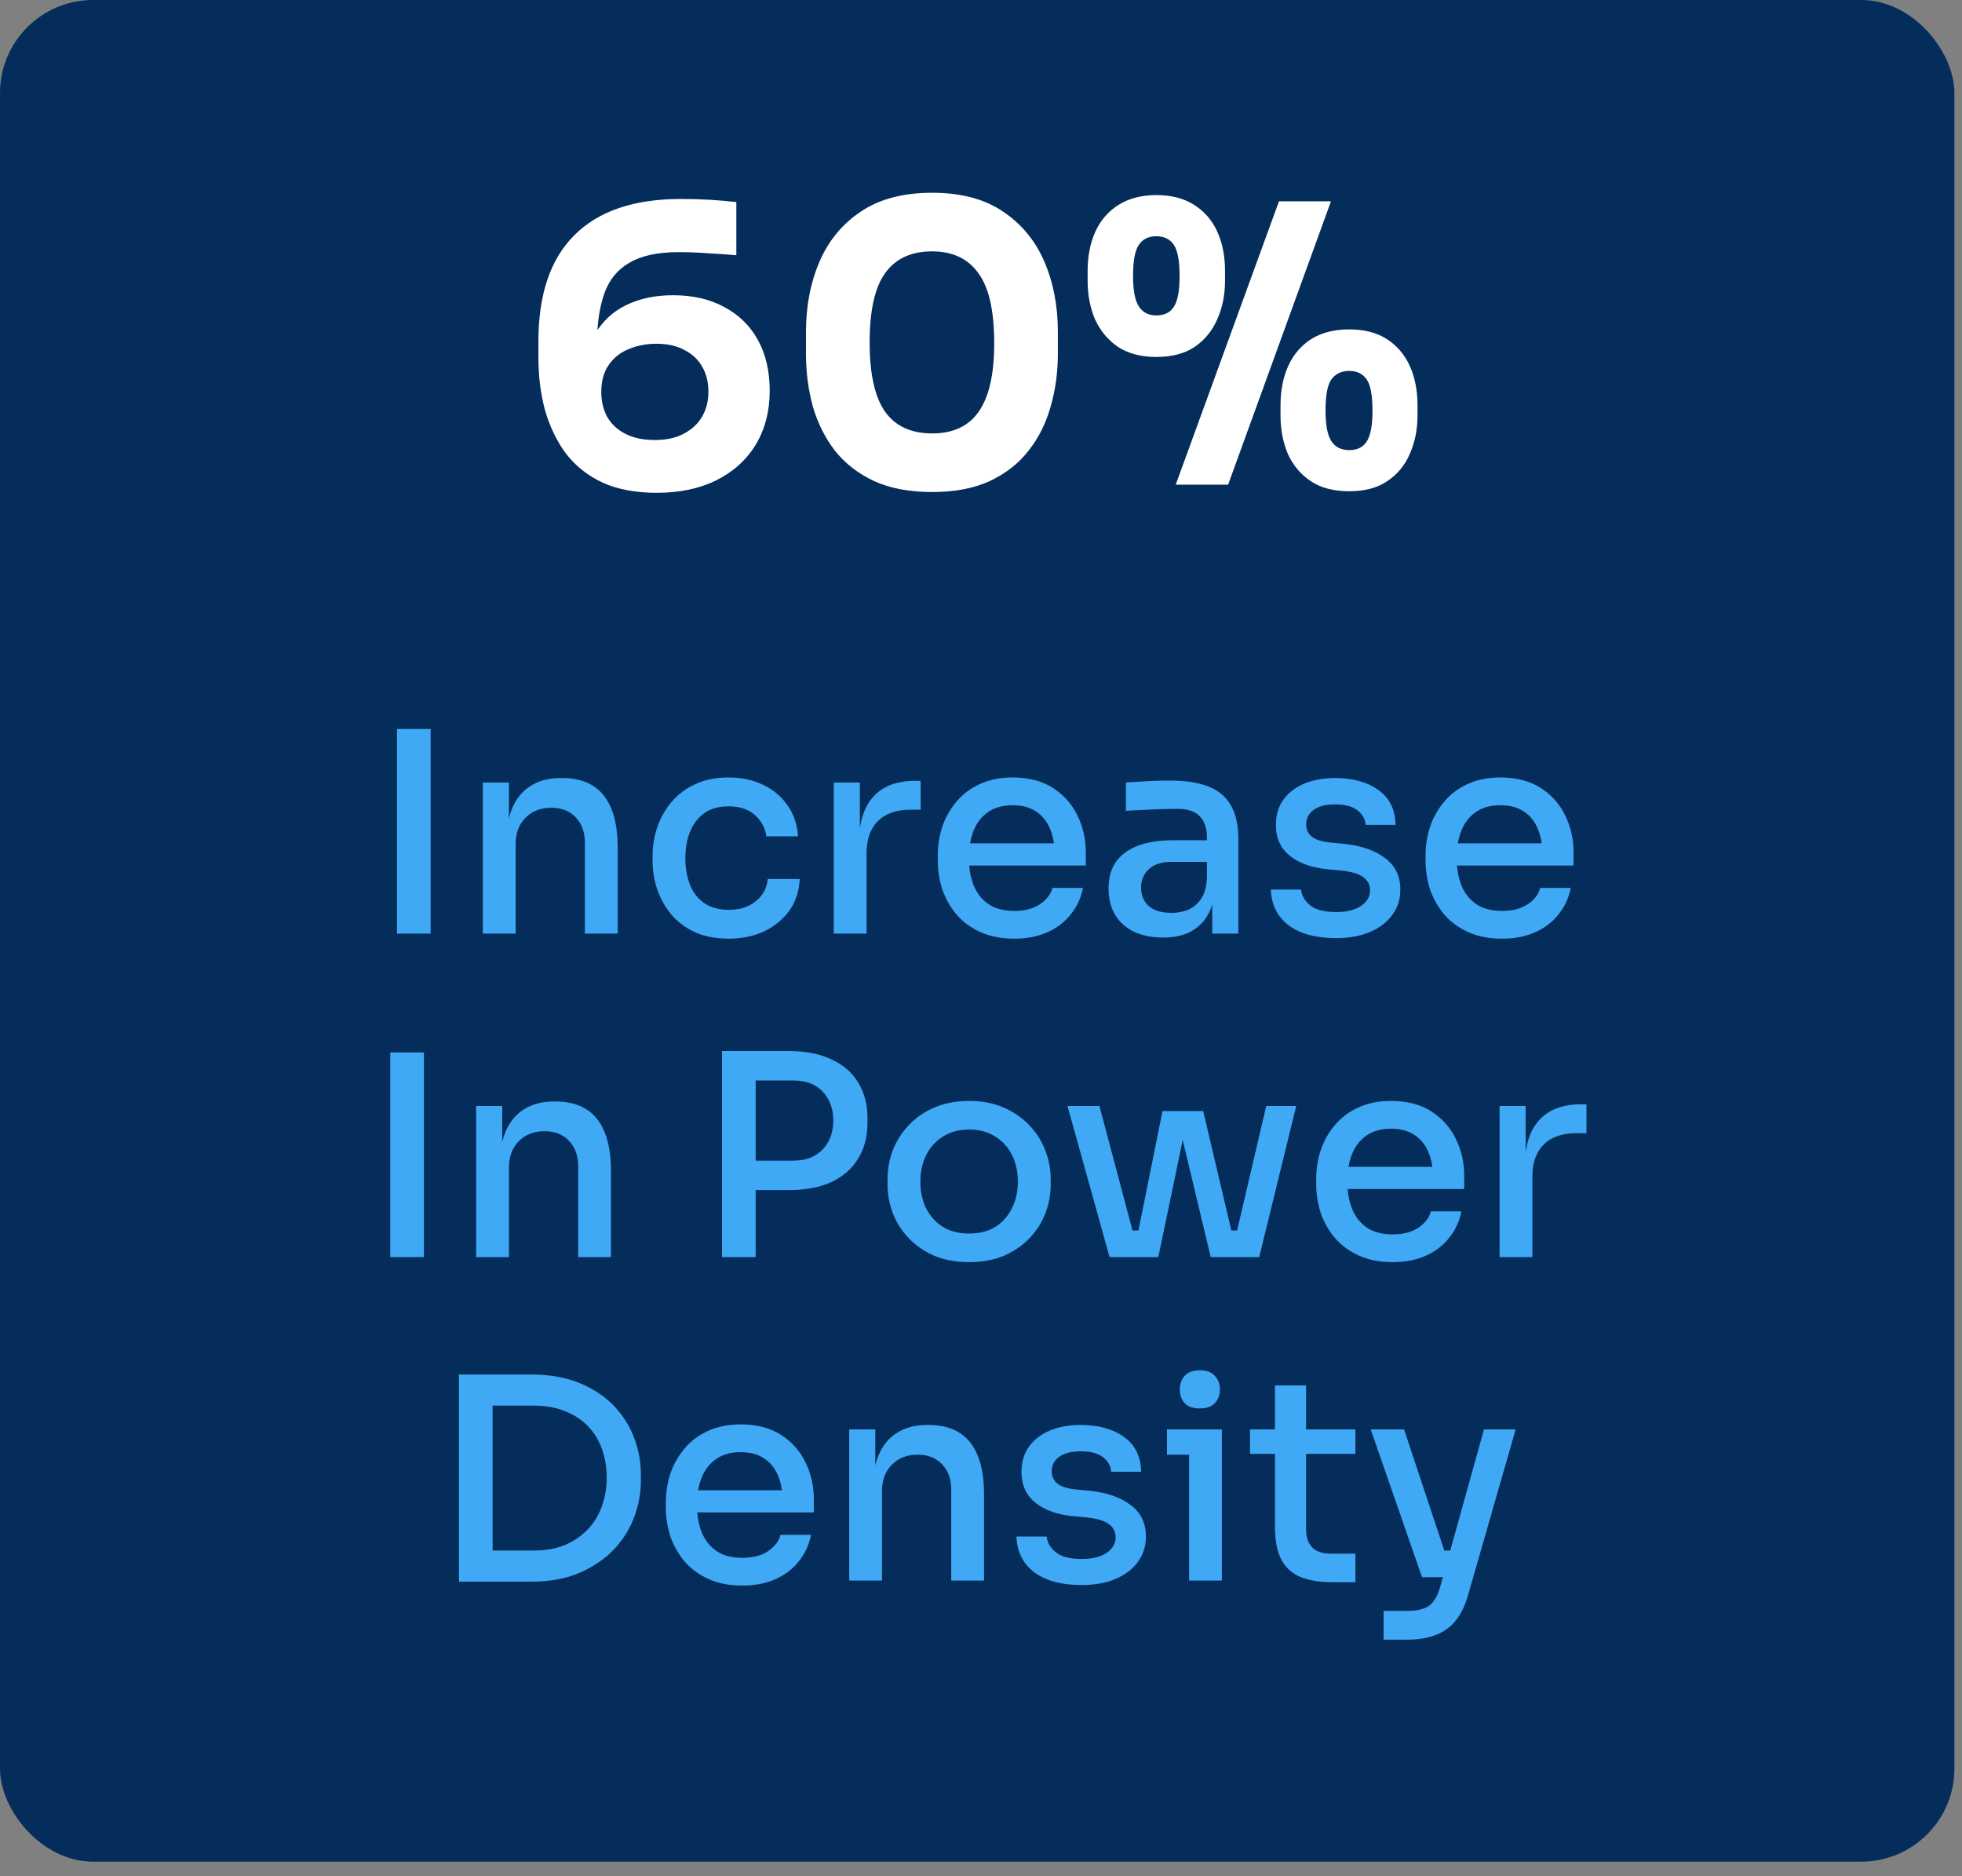
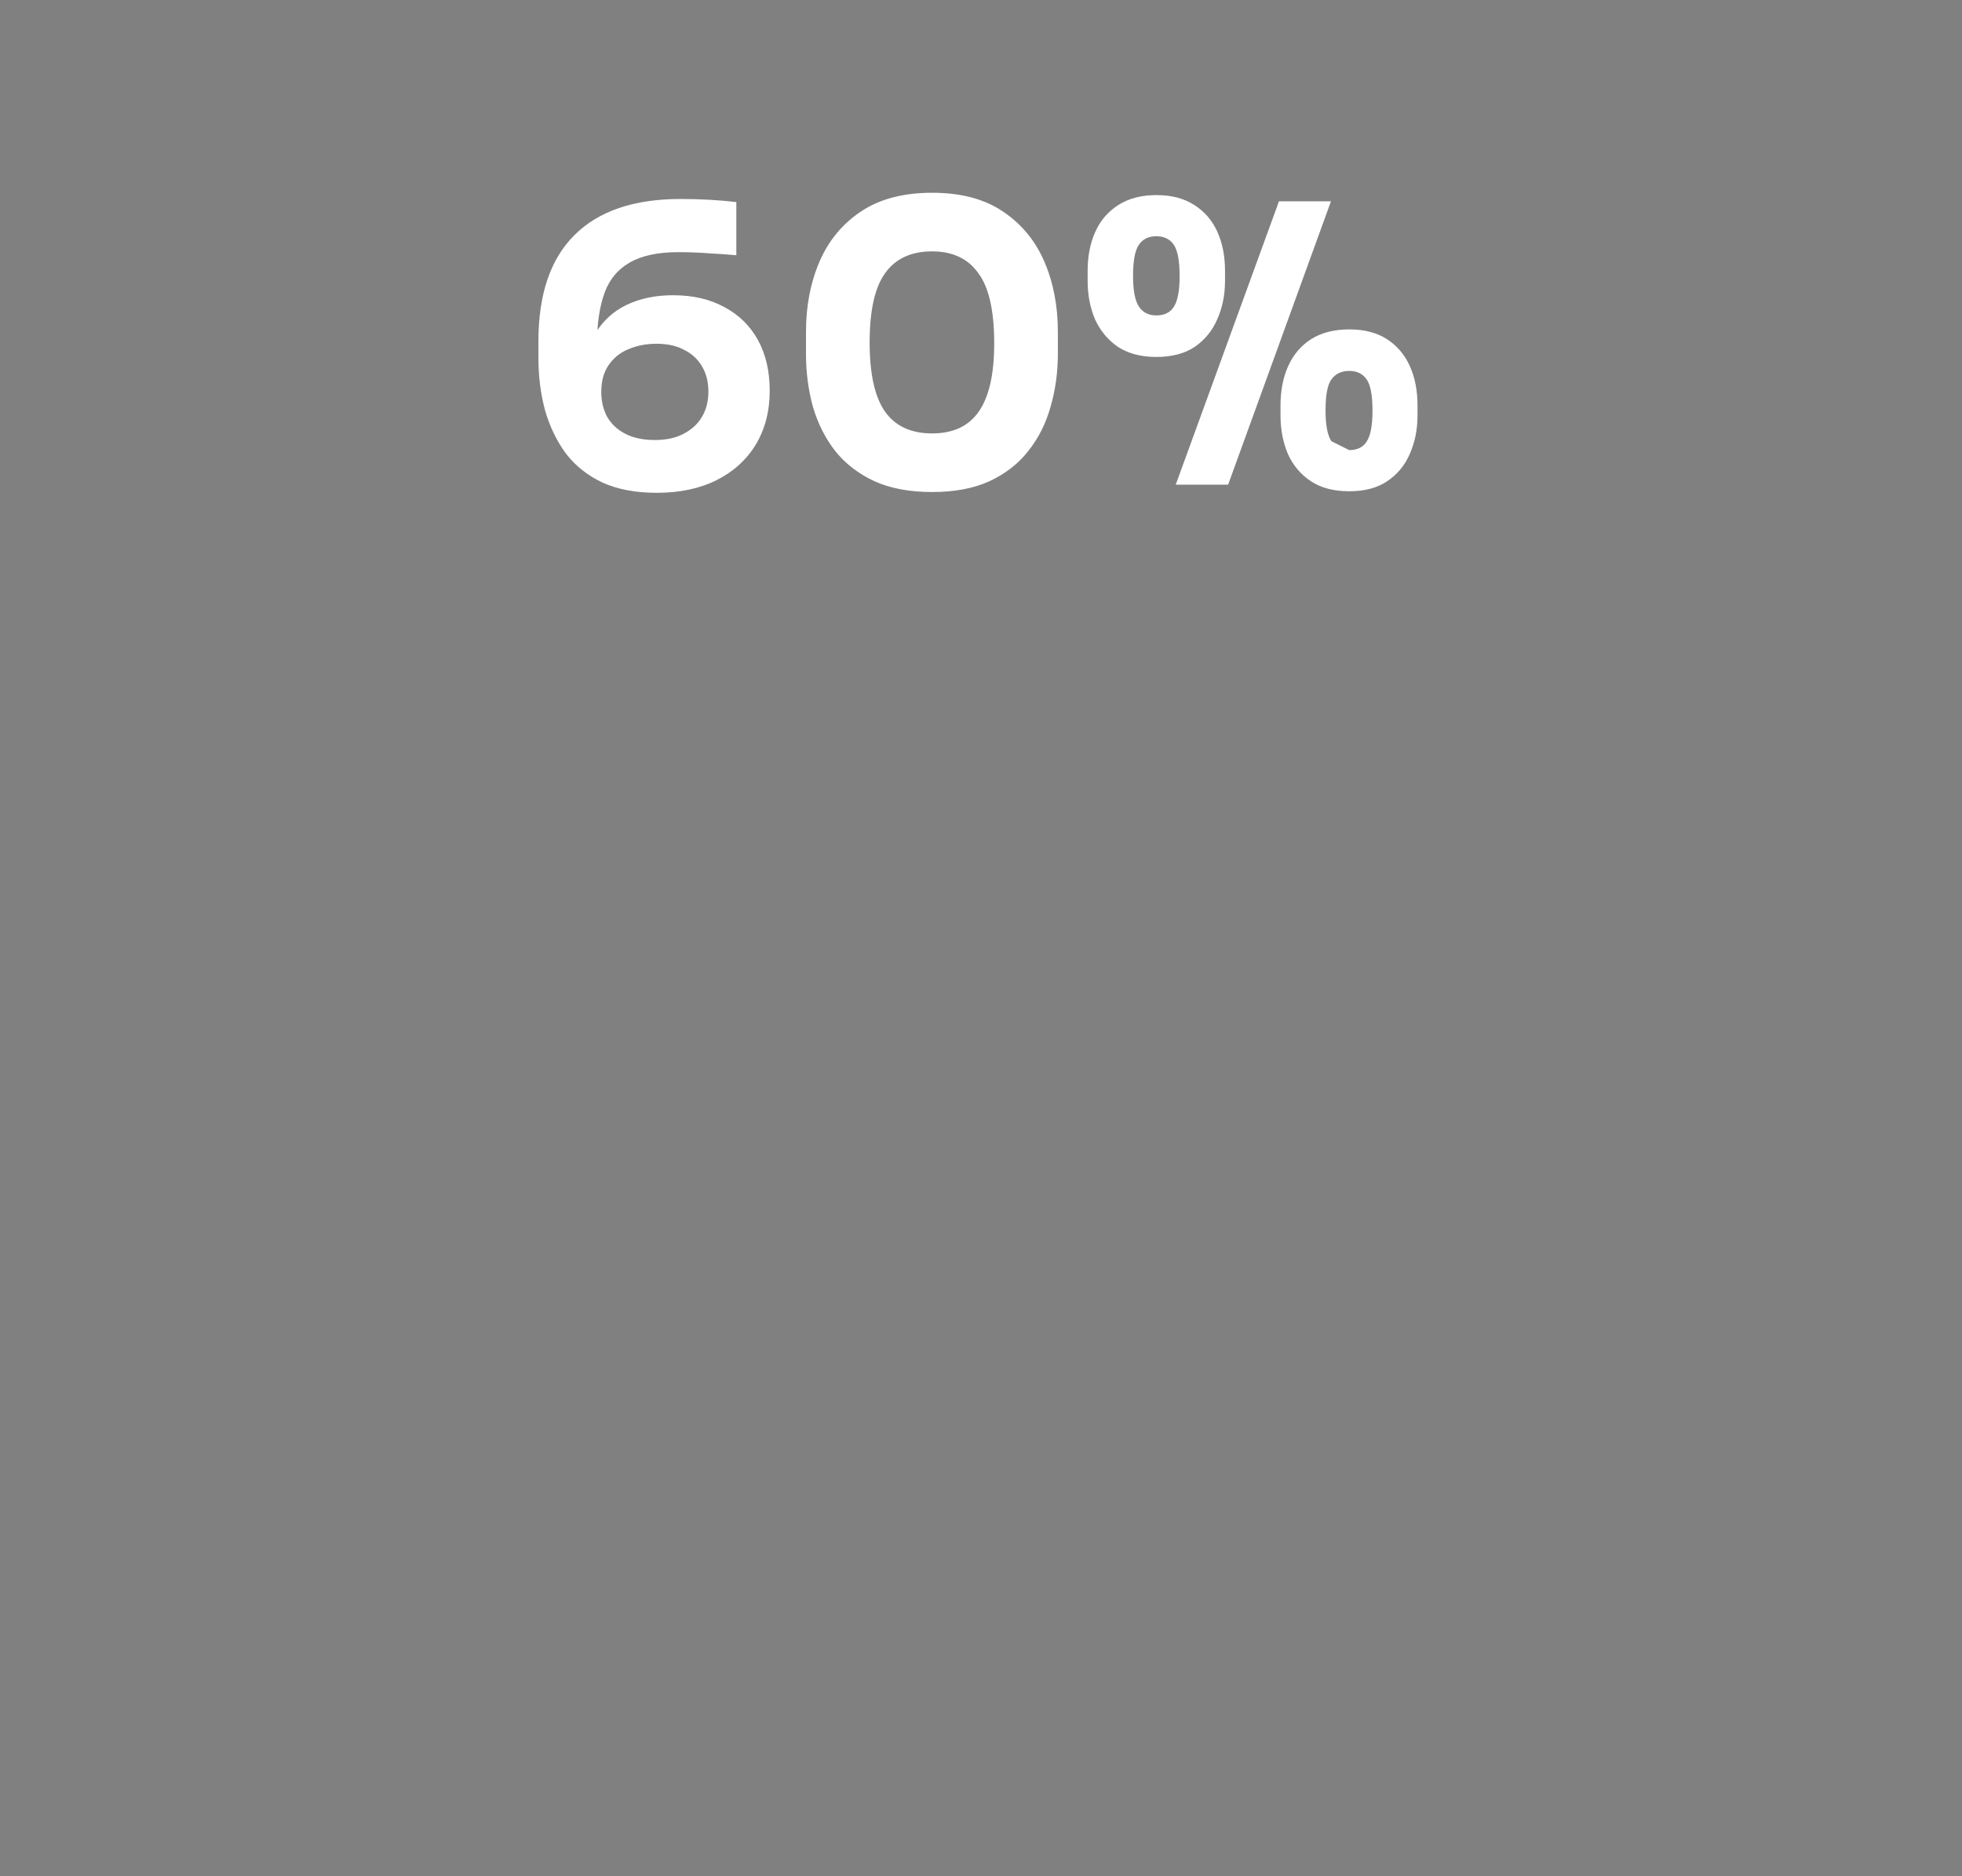
<svg xmlns="http://www.w3.org/2000/svg" width="91" height="87" viewBox="0 0 91 87" fill="none">
  <rect x="0" y="0" width="91" height="87" fill="#808080" stroke="none" />
-   <rect width="90.647" height="86.331" rx="4.317" fill="#052D5B" />
-   <path d="M18.413 43.295V33.805H19.973V43.295H18.413ZM22.395 43.295V36.288H23.604V39.291H23.461C23.461 38.598 23.552 38.013 23.734 37.536C23.925 37.059 24.211 36.7 24.592 36.457C24.974 36.206 25.446 36.08 26.009 36.08H26.074C26.941 36.08 27.587 36.353 28.011 36.899C28.436 37.445 28.648 38.242 28.648 39.291V43.295H27.127V39.083C27.127 38.598 26.988 38.208 26.711 37.913C26.434 37.61 26.052 37.458 25.567 37.458C25.073 37.458 24.674 37.614 24.371 37.926C24.068 38.229 23.916 38.637 23.916 39.148V43.295H22.395ZM33.803 43.529C33.205 43.529 32.681 43.429 32.23 43.23C31.788 43.022 31.42 42.745 31.125 42.398C30.839 42.043 30.623 41.653 30.475 41.228C30.337 40.795 30.267 40.357 30.267 39.915V39.681C30.267 39.222 30.341 38.78 30.488 38.355C30.636 37.922 30.857 37.532 31.151 37.185C31.446 36.838 31.81 36.565 32.243 36.366C32.685 36.158 33.201 36.054 33.79 36.054C34.388 36.054 34.921 36.167 35.389 36.392C35.866 36.617 36.247 36.938 36.533 37.354C36.819 37.761 36.98 38.238 37.014 38.784H35.545C35.493 38.394 35.316 38.065 35.012 37.796C34.718 37.527 34.31 37.393 33.79 37.393C33.34 37.393 32.967 37.497 32.672 37.705C32.378 37.913 32.157 38.199 32.009 38.563C31.862 38.918 31.788 39.33 31.788 39.798C31.788 40.249 31.858 40.656 31.996 41.02C32.144 41.384 32.365 41.67 32.659 41.878C32.963 42.086 33.344 42.19 33.803 42.19C34.159 42.19 34.462 42.129 34.713 42.008C34.973 41.878 35.181 41.709 35.337 41.501C35.493 41.284 35.584 41.037 35.61 40.76H37.092C37.066 41.323 36.906 41.813 36.611 42.229C36.317 42.636 35.927 42.957 35.441 43.191C34.956 43.416 34.41 43.529 33.803 43.529ZM38.67 43.295V36.288H39.88V39.213H39.828C39.828 38.208 40.048 37.458 40.49 36.964C40.932 36.461 41.587 36.21 42.453 36.21H42.7V37.549H42.233C41.574 37.549 41.067 37.727 40.712 38.082C40.365 38.429 40.191 38.927 40.191 39.577V43.295H38.67ZM47.045 43.529C46.438 43.529 45.91 43.425 45.459 43.217C45.008 43.009 44.64 42.736 44.354 42.398C44.068 42.051 43.851 41.666 43.704 41.241C43.565 40.808 43.496 40.366 43.496 39.915V39.668C43.496 39.209 43.565 38.767 43.704 38.342C43.851 37.909 44.068 37.523 44.354 37.185C44.64 36.838 44.999 36.565 45.433 36.366C45.875 36.158 46.386 36.054 46.967 36.054C47.721 36.054 48.349 36.219 48.852 36.548C49.355 36.877 49.731 37.306 49.983 37.835C50.234 38.355 50.36 38.918 50.36 39.525V40.136H44.146V39.109H49.333L48.917 39.629C48.917 39.161 48.843 38.758 48.696 38.42C48.548 38.073 48.332 37.809 48.046 37.627C47.76 37.436 47.4 37.341 46.967 37.341C46.516 37.341 46.139 37.445 45.836 37.653C45.532 37.861 45.307 38.147 45.16 38.511C45.013 38.875 44.939 39.304 44.939 39.798C44.939 40.266 45.013 40.686 45.16 41.059C45.307 41.423 45.537 41.713 45.849 41.93C46.161 42.138 46.559 42.242 47.045 42.242C47.53 42.242 47.929 42.138 48.241 41.93C48.553 41.713 48.743 41.462 48.813 41.176H50.23C50.135 41.653 49.94 42.069 49.645 42.424C49.359 42.779 48.995 43.052 48.553 43.243C48.111 43.434 47.608 43.529 47.045 43.529ZM56.226 43.295V41.202H55.979V38.836C55.979 38.403 55.866 38.073 55.641 37.848C55.415 37.623 55.082 37.51 54.64 37.51C54.397 37.51 54.128 37.514 53.834 37.523C53.539 37.532 53.249 37.545 52.963 37.562C52.685 37.571 52.438 37.584 52.222 37.601V36.288C52.412 36.271 52.62 36.258 52.846 36.249C53.08 36.232 53.318 36.219 53.561 36.21C53.812 36.201 54.05 36.197 54.276 36.197C54.986 36.197 55.576 36.288 56.044 36.47C56.512 36.652 56.858 36.942 57.084 37.341C57.318 37.731 57.435 38.255 57.435 38.914V43.295H56.226ZM53.951 43.477C53.439 43.477 52.993 43.39 52.612 43.217C52.23 43.035 51.936 42.775 51.728 42.437C51.52 42.09 51.416 41.679 51.416 41.202C51.416 40.699 51.533 40.283 51.767 39.954C52.009 39.625 52.352 39.378 52.794 39.213C53.236 39.048 53.764 38.966 54.38 38.966H56.135V39.967H54.341C53.881 39.967 53.53 40.08 53.288 40.305C53.045 40.522 52.924 40.808 52.924 41.163C52.924 41.518 53.045 41.804 53.288 42.021C53.53 42.229 53.881 42.333 54.341 42.333C54.609 42.333 54.865 42.285 55.108 42.19C55.35 42.086 55.55 41.917 55.706 41.683C55.87 41.449 55.961 41.12 55.979 40.695L56.369 41.202C56.325 41.696 56.204 42.112 56.005 42.45C55.814 42.779 55.545 43.035 55.199 43.217C54.861 43.39 54.445 43.477 53.951 43.477ZM61.972 43.503C61.028 43.503 60.291 43.304 59.762 42.905C59.242 42.506 58.969 41.956 58.943 41.254H60.347C60.365 41.514 60.499 41.752 60.75 41.969C61.002 42.186 61.413 42.294 61.985 42.294C62.471 42.294 62.852 42.199 63.129 42.008C63.407 41.817 63.545 41.579 63.545 41.293C63.545 41.033 63.441 40.829 63.233 40.682C63.034 40.526 62.692 40.422 62.206 40.37L61.517 40.305C60.798 40.227 60.226 40.015 59.801 39.668C59.385 39.321 59.177 38.853 59.177 38.264C59.177 37.796 59.294 37.402 59.528 37.081C59.762 36.76 60.083 36.513 60.49 36.34C60.906 36.167 61.383 36.08 61.92 36.08C62.752 36.08 63.424 36.266 63.935 36.639C64.447 37.003 64.711 37.54 64.728 38.251H63.337C63.32 37.982 63.194 37.757 62.96 37.575C62.726 37.393 62.38 37.302 61.92 37.302C61.487 37.302 61.153 37.389 60.919 37.562C60.694 37.735 60.581 37.956 60.581 38.225C60.581 38.468 60.668 38.658 60.841 38.797C61.015 38.936 61.296 39.027 61.686 39.07L62.375 39.135C63.164 39.222 63.788 39.443 64.247 39.798C64.715 40.145 64.949 40.63 64.949 41.254C64.949 41.705 64.824 42.099 64.572 42.437C64.321 42.775 63.97 43.039 63.519 43.23C63.077 43.412 62.562 43.503 61.972 43.503ZM69.668 43.529C69.061 43.529 68.533 43.425 68.082 43.217C67.631 43.009 67.263 42.736 66.977 42.398C66.691 42.051 66.474 41.666 66.327 41.241C66.188 40.808 66.119 40.366 66.119 39.915V39.668C66.119 39.209 66.188 38.767 66.327 38.342C66.474 37.909 66.691 37.523 66.977 37.185C67.263 36.838 67.623 36.565 68.056 36.366C68.498 36.158 69.009 36.054 69.59 36.054C70.344 36.054 70.972 36.219 71.475 36.548C71.978 36.877 72.355 37.306 72.606 37.835C72.857 38.355 72.983 38.918 72.983 39.525V40.136H66.769V39.109H71.956L71.54 39.629C71.54 39.161 71.466 38.758 71.319 38.42C71.172 38.073 70.955 37.809 70.669 37.627C70.383 37.436 70.023 37.341 69.59 37.341C69.139 37.341 68.762 37.445 68.459 37.653C68.156 37.861 67.93 38.147 67.783 38.511C67.636 38.875 67.562 39.304 67.562 39.798C67.562 40.266 67.636 40.686 67.783 41.059C67.93 41.423 68.16 41.713 68.472 41.93C68.784 42.138 69.183 42.242 69.668 42.242C70.153 42.242 70.552 42.138 70.864 41.93C71.176 41.713 71.367 41.462 71.436 41.176H72.853C72.758 41.653 72.563 42.069 72.268 42.424C71.982 42.779 71.618 43.052 71.176 43.243C70.734 43.434 70.231 43.529 69.668 43.529ZM18.102 58.295V48.805H19.662V58.295H18.102ZM22.084 58.295V51.288H23.293V54.291H23.15C23.15 53.598 23.241 53.013 23.423 52.536C23.614 52.059 23.9 51.7 24.281 51.457C24.662 51.206 25.135 51.08 25.698 51.08H25.763C26.63 51.08 27.275 51.353 27.7 51.899C28.125 52.445 28.337 53.242 28.337 54.291V58.295H26.816V54.083C26.816 53.598 26.677 53.208 26.4 52.913C26.123 52.61 25.741 52.458 25.256 52.458C24.762 52.458 24.363 52.614 24.06 52.926C23.757 53.229 23.605 53.637 23.605 54.148V58.295H22.084ZM34.788 55.188V53.823H36.764C37.18 53.823 37.523 53.745 37.791 53.589C38.069 53.424 38.281 53.203 38.428 52.926C38.575 52.64 38.649 52.319 38.649 51.964C38.649 51.6 38.575 51.279 38.428 51.002C38.281 50.716 38.069 50.495 37.791 50.339C37.523 50.183 37.18 50.105 36.764 50.105H34.788V48.74H36.582C37.371 48.74 38.034 48.87 38.571 49.13C39.117 49.381 39.529 49.741 39.806 50.209C40.092 50.668 40.235 51.219 40.235 51.86V52.068C40.235 52.701 40.092 53.251 39.806 53.719C39.529 54.187 39.117 54.551 38.571 54.811C38.034 55.062 37.371 55.188 36.582 55.188H34.788ZM33.488 58.295V48.74H35.048V58.295H33.488ZM44.949 58.529C44.334 58.529 43.792 58.429 43.324 58.23C42.856 58.022 42.462 57.749 42.141 57.411C41.821 57.073 41.578 56.692 41.413 56.267C41.249 55.834 41.166 55.387 41.166 54.928V54.668C41.166 54.209 41.249 53.762 41.413 53.329C41.587 52.896 41.834 52.51 42.154 52.172C42.484 51.825 42.882 51.552 43.35 51.353C43.818 51.154 44.351 51.054 44.949 51.054C45.547 51.054 46.076 51.154 46.535 51.353C47.003 51.552 47.402 51.825 47.731 52.172C48.061 52.51 48.308 52.896 48.472 53.329C48.646 53.762 48.732 54.209 48.732 54.668V54.928C48.732 55.387 48.65 55.834 48.485 56.267C48.321 56.692 48.078 57.073 47.757 57.411C47.437 57.749 47.042 58.022 46.574 58.23C46.106 58.429 45.565 58.529 44.949 58.529ZM44.949 57.203C45.426 57.203 45.833 57.099 46.171 56.891C46.509 56.674 46.765 56.384 46.938 56.02C47.12 55.656 47.211 55.249 47.211 54.798C47.211 54.339 47.12 53.927 46.938 53.563C46.756 53.199 46.496 52.913 46.158 52.705C45.82 52.488 45.417 52.38 44.949 52.38C44.481 52.38 44.078 52.488 43.74 52.705C43.402 52.913 43.142 53.199 42.96 53.563C42.778 53.927 42.687 54.339 42.687 54.798C42.687 55.249 42.774 55.656 42.947 56.02C43.129 56.384 43.389 56.674 43.727 56.891C44.065 57.099 44.473 57.203 44.949 57.203ZM52.554 58.295L53.919 51.522H55.804L57.403 58.295H56.155L54.543 51.561H55.128L53.724 58.295H52.554ZM51.956 58.295V57.06H53.399V58.295H51.956ZM51.462 58.295L49.512 51.288H50.994L52.853 58.295H51.462ZM56.506 58.295V57.06H57.949V58.295H56.506ZM57.091 58.295L58.729 51.288H60.12L58.404 58.295H57.091ZM64.596 58.529C63.989 58.529 63.461 58.425 63.01 58.217C62.559 58.009 62.191 57.736 61.905 57.398C61.619 57.051 61.403 56.666 61.255 56.241C61.117 55.808 61.047 55.366 61.047 54.915V54.668C61.047 54.209 61.117 53.767 61.255 53.342C61.403 52.909 61.619 52.523 61.905 52.185C62.191 51.838 62.551 51.565 62.984 51.366C63.426 51.158 63.938 51.054 64.518 51.054C65.272 51.054 65.9 51.219 66.403 51.548C66.906 51.877 67.283 52.306 67.534 52.835C67.785 53.355 67.911 53.918 67.911 54.525V55.136H61.697V54.109H66.884L66.468 54.629C66.468 54.161 66.394 53.758 66.247 53.42C66.1 53.073 65.883 52.809 65.597 52.627C65.311 52.436 64.951 52.341 64.518 52.341C64.067 52.341 63.691 52.445 63.387 52.653C63.084 52.861 62.858 53.147 62.711 53.511C62.564 53.875 62.49 54.304 62.49 54.798C62.49 55.266 62.564 55.686 62.711 56.059C62.858 56.423 63.088 56.713 63.4 56.93C63.712 57.138 64.111 57.242 64.596 57.242C65.082 57.242 65.48 57.138 65.792 56.93C66.104 56.713 66.295 56.462 66.364 56.176H67.781C67.686 56.653 67.491 57.069 67.196 57.424C66.91 57.779 66.546 58.052 66.104 58.243C65.662 58.434 65.159 58.529 64.596 58.529ZM69.552 58.295V51.288H70.761V54.213H70.709C70.709 53.208 70.93 52.458 71.372 51.964C71.814 51.461 72.468 51.21 73.335 51.21H73.582V52.549H73.114C72.455 52.549 71.948 52.727 71.593 53.082C71.246 53.429 71.073 53.927 71.073 54.577V58.295H69.552ZM22.588 73.347V71.904H24.759C25.288 71.904 25.76 71.822 26.176 71.657C26.592 71.484 26.947 71.245 27.242 70.942C27.537 70.639 27.758 70.283 27.905 69.876C28.061 69.46 28.139 69.014 28.139 68.537C28.139 68.026 28.061 67.566 27.905 67.159C27.758 66.752 27.537 66.401 27.242 66.106C26.947 65.811 26.592 65.586 26.176 65.43C25.76 65.265 25.288 65.183 24.759 65.183H22.588V63.74H24.629C25.487 63.74 26.232 63.87 26.865 64.13C27.506 64.39 28.039 64.741 28.464 65.183C28.889 65.625 29.205 66.123 29.413 66.678C29.621 67.233 29.725 67.805 29.725 68.394V68.68C29.725 69.235 29.621 69.794 29.413 70.357C29.205 70.912 28.889 71.414 28.464 71.865C28.039 72.307 27.506 72.667 26.865 72.944C26.232 73.213 25.487 73.347 24.629 73.347H22.588ZM21.288 73.347V63.74H22.848V73.347H21.288ZM34.432 73.529C33.825 73.529 33.297 73.425 32.846 73.217C32.395 73.009 32.027 72.736 31.741 72.398C31.455 72.051 31.238 71.666 31.091 71.241C30.952 70.808 30.883 70.366 30.883 69.915V69.668C30.883 69.209 30.952 68.767 31.091 68.342C31.238 67.909 31.455 67.523 31.741 67.185C32.027 66.838 32.387 66.565 32.82 66.366C33.262 66.158 33.773 66.054 34.354 66.054C35.108 66.054 35.736 66.219 36.239 66.548C36.742 66.877 37.119 67.306 37.37 67.835C37.621 68.355 37.747 68.918 37.747 69.525V70.136H31.533V69.109H36.72L36.304 69.629C36.304 69.161 36.23 68.758 36.083 68.42C35.936 68.073 35.719 67.809 35.433 67.627C35.147 67.436 34.787 67.341 34.354 67.341C33.903 67.341 33.526 67.445 33.223 67.653C32.92 67.861 32.694 68.147 32.547 68.511C32.4 68.875 32.326 69.304 32.326 69.798C32.326 70.266 32.4 70.686 32.547 71.059C32.694 71.423 32.924 71.713 33.236 71.93C33.548 72.138 33.947 72.242 34.432 72.242C34.917 72.242 35.316 72.138 35.628 71.93C35.94 71.713 36.131 71.462 36.2 71.176H37.617C37.522 71.653 37.327 72.069 37.032 72.424C36.746 72.779 36.382 73.052 35.94 73.243C35.498 73.434 34.995 73.529 34.432 73.529ZM39.388 73.295V66.288H40.597V69.291H40.454C40.454 68.598 40.545 68.013 40.727 67.536C40.917 67.059 41.203 66.7 41.585 66.457C41.966 66.206 42.438 66.08 43.002 66.08H43.067C43.934 66.08 44.579 66.353 45.004 66.899C45.428 67.445 45.641 68.242 45.641 69.291V73.295H44.12V69.083C44.12 68.598 43.981 68.208 43.704 67.913C43.426 67.61 43.045 67.458 42.56 67.458C42.066 67.458 41.667 67.614 41.364 67.926C41.06 68.229 40.909 68.637 40.909 69.148V73.295H39.388ZM50.172 73.503C49.227 73.503 48.491 73.304 47.962 72.905C47.442 72.506 47.169 71.956 47.143 71.254H48.547C48.564 71.514 48.699 71.752 48.95 71.969C49.201 72.186 49.613 72.294 50.185 72.294C50.67 72.294 51.052 72.199 51.329 72.008C51.606 71.817 51.745 71.579 51.745 71.293C51.745 71.033 51.641 70.829 51.433 70.682C51.234 70.526 50.891 70.422 50.406 70.37L49.717 70.305C48.998 70.227 48.426 70.015 48.001 69.668C47.585 69.321 47.377 68.853 47.377 68.264C47.377 67.796 47.494 67.402 47.728 67.081C47.962 66.76 48.283 66.513 48.69 66.34C49.106 66.167 49.583 66.08 50.12 66.08C50.952 66.08 51.624 66.266 52.135 66.639C52.646 67.003 52.911 67.54 52.928 68.251H51.537C51.52 67.982 51.394 67.757 51.16 67.575C50.926 67.393 50.579 67.302 50.12 67.302C49.687 67.302 49.353 67.389 49.119 67.562C48.894 67.735 48.781 67.956 48.781 68.225C48.781 68.468 48.868 68.658 49.041 68.797C49.214 68.936 49.496 69.027 49.886 69.07L50.575 69.135C51.364 69.222 51.988 69.443 52.447 69.798C52.915 70.145 53.149 70.63 53.149 71.254C53.149 71.705 53.023 72.099 52.772 72.437C52.521 72.775 52.17 73.039 51.719 73.23C51.277 73.412 50.761 73.503 50.172 73.503ZM55.151 73.295V66.288H56.672V73.295H55.151ZM54.124 67.458V66.288H56.672V67.458H54.124ZM55.645 65.313C55.333 65.313 55.099 65.231 54.943 65.066C54.795 64.901 54.722 64.689 54.722 64.429C54.722 64.178 54.795 63.97 54.943 63.805C55.099 63.632 55.333 63.545 55.645 63.545C55.965 63.545 56.199 63.632 56.347 63.805C56.503 63.97 56.581 64.178 56.581 64.429C56.581 64.689 56.503 64.901 56.347 65.066C56.199 65.231 55.965 65.313 55.645 65.313ZM61.812 73.373C61.231 73.373 60.741 73.295 60.343 73.139C59.944 72.983 59.641 72.714 59.433 72.333C59.233 71.952 59.134 71.436 59.134 70.786V64.247H60.577V70.916C60.577 71.28 60.672 71.562 60.863 71.761C61.062 71.952 61.339 72.047 61.695 72.047H62.865V73.373H61.812ZM57.977 67.419V66.288H62.865V67.419H57.977ZM64.174 76.038V74.699H65.331C65.6 74.699 65.829 74.664 66.02 74.595C66.21 74.534 66.367 74.422 66.488 74.257C66.609 74.101 66.709 73.889 66.787 73.62L68.828 66.288H70.297L68.087 73.984C67.948 74.469 67.753 74.864 67.502 75.167C67.259 75.47 66.947 75.691 66.566 75.83C66.193 75.969 65.743 76.038 65.214 76.038H64.174ZM66.332 73.139V71.904H67.84V73.139H66.332ZM65.955 73.139L63.576 66.288H65.123L67.398 73.139H65.955Z" fill="#3FA9F5" />
-   <path d="M30.462 22.853C29.49 22.853 28.656 22.697 27.96 22.385C27.264 22.061 26.694 21.611 26.25 21.035C25.818 20.447 25.494 19.775 25.278 19.019C25.074 18.263 24.972 17.453 24.972 16.589V15.833C24.972 13.649 25.53 12.005 26.646 10.901C27.762 9.785 29.406 9.227 31.578 9.227C32.022 9.227 32.46 9.239 32.892 9.263C33.324 9.287 33.744 9.323 34.152 9.371V11.837C33.756 11.801 33.33 11.771 32.874 11.747C32.418 11.711 31.95 11.693 31.47 11.693C30.51 11.693 29.754 11.855 29.202 12.179C28.65 12.491 28.26 12.965 28.032 13.601C27.804 14.237 27.69 15.023 27.69 15.959V17.327L27.042 17.759C27.054 16.859 27.234 16.109 27.582 15.509C27.942 14.897 28.434 14.441 29.058 14.141C29.682 13.841 30.402 13.691 31.218 13.691C32.142 13.691 32.94 13.877 33.612 14.249C34.284 14.609 34.8 15.119 35.16 15.779C35.52 16.439 35.7 17.219 35.7 18.119C35.7 19.067 35.484 19.901 35.052 20.621C34.62 21.329 34.008 21.881 33.216 22.277C32.436 22.661 31.518 22.853 30.462 22.853ZM30.372 20.405C30.9 20.405 31.344 20.309 31.704 20.117C32.076 19.925 32.358 19.667 32.55 19.343C32.754 19.007 32.856 18.617 32.856 18.173C32.856 17.717 32.76 17.327 32.568 17.003C32.376 16.667 32.1 16.409 31.74 16.229C31.392 16.037 30.96 15.941 30.444 15.941C29.976 15.941 29.544 16.025 29.148 16.193C28.764 16.349 28.458 16.595 28.23 16.931C28.002 17.255 27.888 17.669 27.888 18.173C27.888 18.605 27.978 18.989 28.158 19.325C28.35 19.661 28.632 19.925 29.004 20.117C29.376 20.309 29.832 20.405 30.372 20.405ZM43.233 22.817C42.189 22.817 41.295 22.649 40.551 22.313C39.807 21.965 39.201 21.497 38.733 20.909C38.277 20.321 37.935 19.643 37.707 18.875C37.491 18.095 37.383 17.273 37.383 16.409V15.383C37.383 14.183 37.593 13.097 38.013 12.125C38.433 11.153 39.075 10.379 39.939 9.803C40.803 9.227 41.901 8.939 43.233 8.939C44.565 8.939 45.657 9.227 46.509 9.803C47.373 10.379 48.015 11.153 48.435 12.125C48.855 13.097 49.065 14.183 49.065 15.383V16.409C49.065 17.273 48.951 18.095 48.723 18.875C48.507 19.643 48.165 20.321 47.697 20.909C47.241 21.497 46.641 21.965 45.897 22.313C45.165 22.649 44.277 22.817 43.233 22.817ZM43.233 20.099C44.205 20.099 44.925 19.763 45.393 19.091C45.873 18.407 46.113 17.351 46.113 15.923C46.113 14.411 45.867 13.325 45.375 12.665C44.895 11.993 44.181 11.657 43.233 11.657C42.261 11.657 41.535 11.993 41.055 12.665C40.575 13.325 40.335 14.399 40.335 15.887C40.335 17.327 40.569 18.389 41.037 19.073C41.517 19.757 42.249 20.099 43.233 20.099ZM54.532 22.475L59.32 9.335H61.732L56.962 22.475H54.532ZM53.632 16.553C52.924 16.553 52.33 16.397 51.85 16.085C51.382 15.761 51.028 15.335 50.788 14.807C50.56 14.267 50.446 13.673 50.446 13.025V12.557C50.446 11.873 50.566 11.267 50.806 10.739C51.046 10.211 51.406 9.797 51.886 9.497C52.366 9.197 52.948 9.047 53.632 9.047C54.328 9.047 54.91 9.197 55.378 9.497C55.858 9.797 56.218 10.211 56.458 10.739C56.698 11.267 56.818 11.873 56.818 12.557V13.025C56.818 13.673 56.698 14.267 56.458 14.807C56.23 15.335 55.882 15.761 55.414 16.085C54.946 16.397 54.352 16.553 53.632 16.553ZM53.632 14.627C54.004 14.627 54.274 14.495 54.442 14.231C54.622 13.955 54.712 13.481 54.712 12.809C54.712 12.101 54.622 11.615 54.442 11.351C54.262 11.087 53.992 10.955 53.632 10.955C53.272 10.955 53.002 11.087 52.822 11.351C52.642 11.615 52.552 12.095 52.552 12.791C52.552 13.463 52.642 13.937 52.822 14.213C53.002 14.489 53.272 14.627 53.632 14.627ZM62.578 22.781C61.858 22.781 61.264 22.625 60.796 22.313C60.328 22.001 59.974 21.581 59.734 21.053C59.506 20.513 59.392 19.919 59.392 19.271V18.803C59.392 18.107 59.512 17.495 59.752 16.967C59.992 16.439 60.346 16.025 60.814 15.725C61.294 15.425 61.882 15.275 62.578 15.275C63.274 15.275 63.856 15.425 64.324 15.725C64.792 16.025 65.146 16.439 65.386 16.967C65.626 17.495 65.746 18.107 65.746 18.803V19.271C65.746 19.919 65.626 20.513 65.386 21.053C65.158 21.581 64.81 22.001 64.342 22.313C63.886 22.625 63.298 22.781 62.578 22.781ZM62.578 20.873C62.95 20.873 63.22 20.741 63.388 20.477C63.568 20.201 63.658 19.727 63.658 19.055C63.658 18.335 63.568 17.849 63.388 17.597C63.208 17.333 62.938 17.201 62.578 17.201C62.218 17.201 61.942 17.333 61.75 17.597C61.57 17.849 61.48 18.329 61.48 19.037C61.48 19.709 61.57 20.183 61.75 20.459C61.93 20.735 62.206 20.873 62.578 20.873Z" fill="white" />
+   <path d="M30.462 22.853C29.49 22.853 28.656 22.697 27.96 22.385C27.264 22.061 26.694 21.611 26.25 21.035C25.818 20.447 25.494 19.775 25.278 19.019C25.074 18.263 24.972 17.453 24.972 16.589V15.833C24.972 13.649 25.53 12.005 26.646 10.901C27.762 9.785 29.406 9.227 31.578 9.227C32.022 9.227 32.46 9.239 32.892 9.263C33.324 9.287 33.744 9.323 34.152 9.371V11.837C33.756 11.801 33.33 11.771 32.874 11.747C32.418 11.711 31.95 11.693 31.47 11.693C30.51 11.693 29.754 11.855 29.202 12.179C28.65 12.491 28.26 12.965 28.032 13.601C27.804 14.237 27.69 15.023 27.69 15.959V17.327L27.042 17.759C27.054 16.859 27.234 16.109 27.582 15.509C27.942 14.897 28.434 14.441 29.058 14.141C29.682 13.841 30.402 13.691 31.218 13.691C32.142 13.691 32.94 13.877 33.612 14.249C34.284 14.609 34.8 15.119 35.16 15.779C35.52 16.439 35.7 17.219 35.7 18.119C35.7 19.067 35.484 19.901 35.052 20.621C34.62 21.329 34.008 21.881 33.216 22.277C32.436 22.661 31.518 22.853 30.462 22.853ZM30.372 20.405C30.9 20.405 31.344 20.309 31.704 20.117C32.076 19.925 32.358 19.667 32.55 19.343C32.754 19.007 32.856 18.617 32.856 18.173C32.856 17.717 32.76 17.327 32.568 17.003C32.376 16.667 32.1 16.409 31.74 16.229C31.392 16.037 30.96 15.941 30.444 15.941C29.976 15.941 29.544 16.025 29.148 16.193C28.764 16.349 28.458 16.595 28.23 16.931C28.002 17.255 27.888 17.669 27.888 18.173C27.888 18.605 27.978 18.989 28.158 19.325C28.35 19.661 28.632 19.925 29.004 20.117C29.376 20.309 29.832 20.405 30.372 20.405ZM43.233 22.817C42.189 22.817 41.295 22.649 40.551 22.313C39.807 21.965 39.201 21.497 38.733 20.909C38.277 20.321 37.935 19.643 37.707 18.875C37.491 18.095 37.383 17.273 37.383 16.409V15.383C37.383 14.183 37.593 13.097 38.013 12.125C38.433 11.153 39.075 10.379 39.939 9.803C40.803 9.227 41.901 8.939 43.233 8.939C44.565 8.939 45.657 9.227 46.509 9.803C47.373 10.379 48.015 11.153 48.435 12.125C48.855 13.097 49.065 14.183 49.065 15.383V16.409C49.065 17.273 48.951 18.095 48.723 18.875C48.507 19.643 48.165 20.321 47.697 20.909C47.241 21.497 46.641 21.965 45.897 22.313C45.165 22.649 44.277 22.817 43.233 22.817ZM43.233 20.099C44.205 20.099 44.925 19.763 45.393 19.091C45.873 18.407 46.113 17.351 46.113 15.923C46.113 14.411 45.867 13.325 45.375 12.665C44.895 11.993 44.181 11.657 43.233 11.657C42.261 11.657 41.535 11.993 41.055 12.665C40.575 13.325 40.335 14.399 40.335 15.887C40.335 17.327 40.569 18.389 41.037 19.073C41.517 19.757 42.249 20.099 43.233 20.099ZM54.532 22.475L59.32 9.335H61.732L56.962 22.475H54.532ZM53.632 16.553C52.924 16.553 52.33 16.397 51.85 16.085C51.382 15.761 51.028 15.335 50.788 14.807C50.56 14.267 50.446 13.673 50.446 13.025V12.557C50.446 11.873 50.566 11.267 50.806 10.739C51.046 10.211 51.406 9.797 51.886 9.497C52.366 9.197 52.948 9.047 53.632 9.047C54.328 9.047 54.91 9.197 55.378 9.497C55.858 9.797 56.218 10.211 56.458 10.739C56.698 11.267 56.818 11.873 56.818 12.557V13.025C56.818 13.673 56.698 14.267 56.458 14.807C56.23 15.335 55.882 15.761 55.414 16.085C54.946 16.397 54.352 16.553 53.632 16.553ZM53.632 14.627C54.004 14.627 54.274 14.495 54.442 14.231C54.622 13.955 54.712 13.481 54.712 12.809C54.712 12.101 54.622 11.615 54.442 11.351C54.262 11.087 53.992 10.955 53.632 10.955C53.272 10.955 53.002 11.087 52.822 11.351C52.642 11.615 52.552 12.095 52.552 12.791C52.552 13.463 52.642 13.937 52.822 14.213C53.002 14.489 53.272 14.627 53.632 14.627ZM62.578 22.781C61.858 22.781 61.264 22.625 60.796 22.313C60.328 22.001 59.974 21.581 59.734 21.053C59.506 20.513 59.392 19.919 59.392 19.271V18.803C59.392 18.107 59.512 17.495 59.752 16.967C59.992 16.439 60.346 16.025 60.814 15.725C61.294 15.425 61.882 15.275 62.578 15.275C63.274 15.275 63.856 15.425 64.324 15.725C64.792 16.025 65.146 16.439 65.386 16.967C65.626 17.495 65.746 18.107 65.746 18.803V19.271C65.746 19.919 65.626 20.513 65.386 21.053C65.158 21.581 64.81 22.001 64.342 22.313C63.886 22.625 63.298 22.781 62.578 22.781ZM62.578 20.873C62.95 20.873 63.22 20.741 63.388 20.477C63.568 20.201 63.658 19.727 63.658 19.055C63.658 18.335 63.568 17.849 63.388 17.597C63.208 17.333 62.938 17.201 62.578 17.201C62.218 17.201 61.942 17.333 61.75 17.597C61.57 17.849 61.48 18.329 61.48 19.037C61.48 19.709 61.57 20.183 61.75 20.459Z" fill="white" />
</svg>